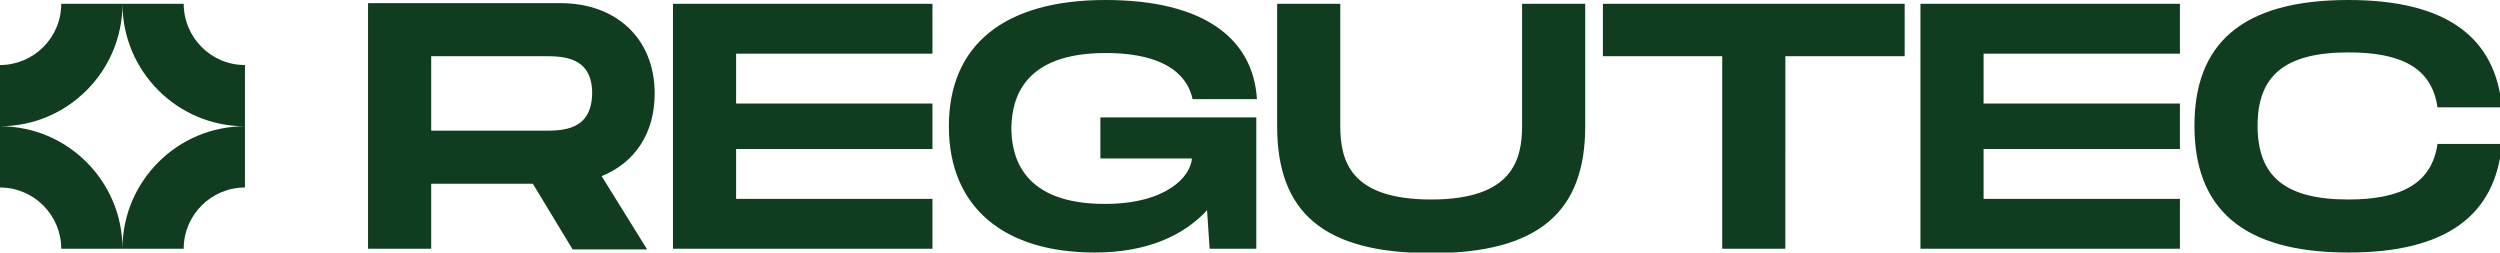
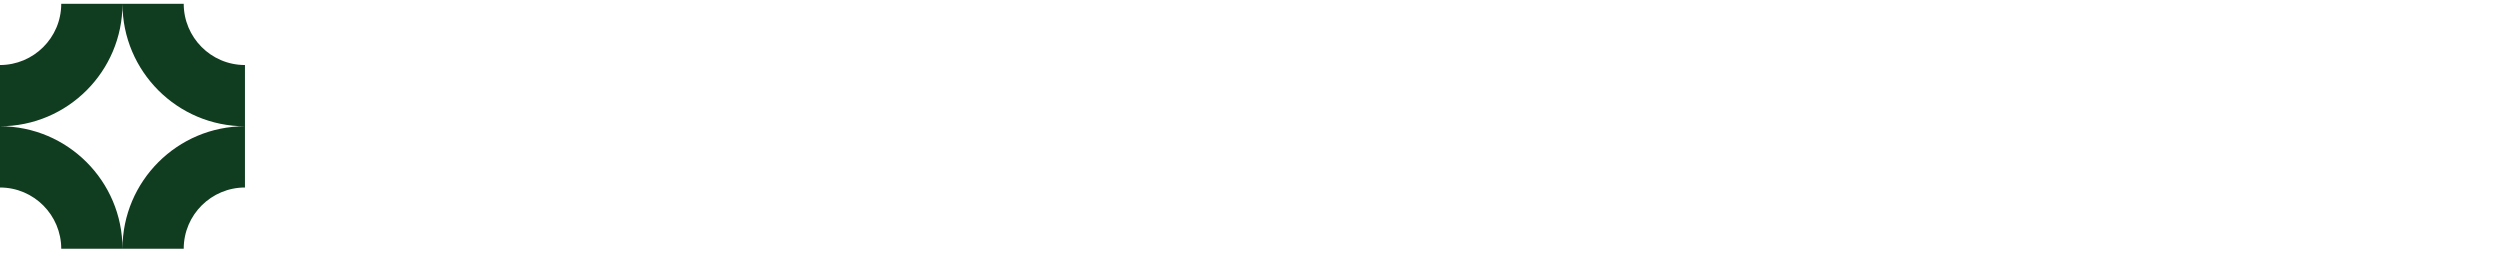
<svg xmlns="http://www.w3.org/2000/svg" version="1.1" x="0px" y="0px" viewBox="0 0 396 40" enable-background="new 0 0 396 40" xml:space="preserve">
  <g>
-     <path fill="#103C1F" d="M103.7,14.8c0-8.7-6.1-14.3-14.9-14.3H58.3v38.9h10V29.1h16.1l6.3,10.4h11.8l-7.2-11.6             C100.5,25.8,103.7,21.2,103.7,14.8z M86.1,20.7H68.3V8.9h17.8c3,0,7.7,0,7.7,5.9C93.7,20.7,89.1,20.7,86.1,20.7z M106.6,39.4h41.1             v-7.9h-31.1v-7.9h31.1v-7.2h-31.1V8.5h31.1V0.6h-41.1V39.4z M175.1,8.4c10.6,0,13.2,4.4,13.8,7.3h10.2C198.5,6.1,190.7,0,175.1,0             c-16,0-24.8,7.1-24.8,20c0,12.9,8.8,20,23.1,20c8.3,0,14.1-2.7,17.8-6.7l0.4,6.1h7.4V18.6h-24.7v6.5h14.5             c-0.2,2.9-4.1,7.2-13.8,7.2c-12.9,0-14.8-7.3-14.8-12.1C160.3,15.6,162.1,8.4,175.1,8.4z M241.1,19.9c0,5.4-1.5,11.7-14.4,11.7             c-12.9,0-14.4-6.2-14.4-11.7V0.6h-10v19.4c0,13.6,7.3,20.1,24.4,20.1c17.1,0,24.4-6.6,24.4-20.1V0.6h-10V19.9z M253.9,8.9h18.9             v30.5h10V8.9h18.9V0.6h-47.8V8.9z M304.2,39.4h41.1v-7.9h-31.1v-7.9h31.1v-7.2h-31.1V8.5h31.1V0.6h-41.1V39.4z M372,31.6             c-10.1,0-14.4-3.7-14.4-11.7c0-7.9,4.3-11.6,14.4-11.6c8.3,0,13.2,2.4,14.1,8.7h10.2C395.3,5.9,387.5,0,372,0             c-17.1,0-24.4,7.1-24.4,19.9c0,12.9,7.3,20.1,24.4,20.1c15.5,0,23.3-5.9,24.3-17.2h-10.2C385.2,29.1,380.3,31.6,372,31.6z" />
    <path fill="#103C1F" d="M19.4,39.4C19.4,28.7,10.7,20,0,20c10.7,0,19.4-8.7,19.4-19.4c0,10.7,8.7,19.4,19.4,19.4v-9.7             c-5.4,0-9.7-4.4-9.7-9.7h-9.7v0H9.7c0,5.4-4.4,9.7-9.7,9.7v19.4c5.4,0,9.7,4.4,9.7,9.7L19.4,39.4L19.4,39.4l9.7,0             c0-5.4,4.4-9.7,9.7-9.7V20C28.1,20,19.4,28.7,19.4,39.4z" />
  </g>
</svg>